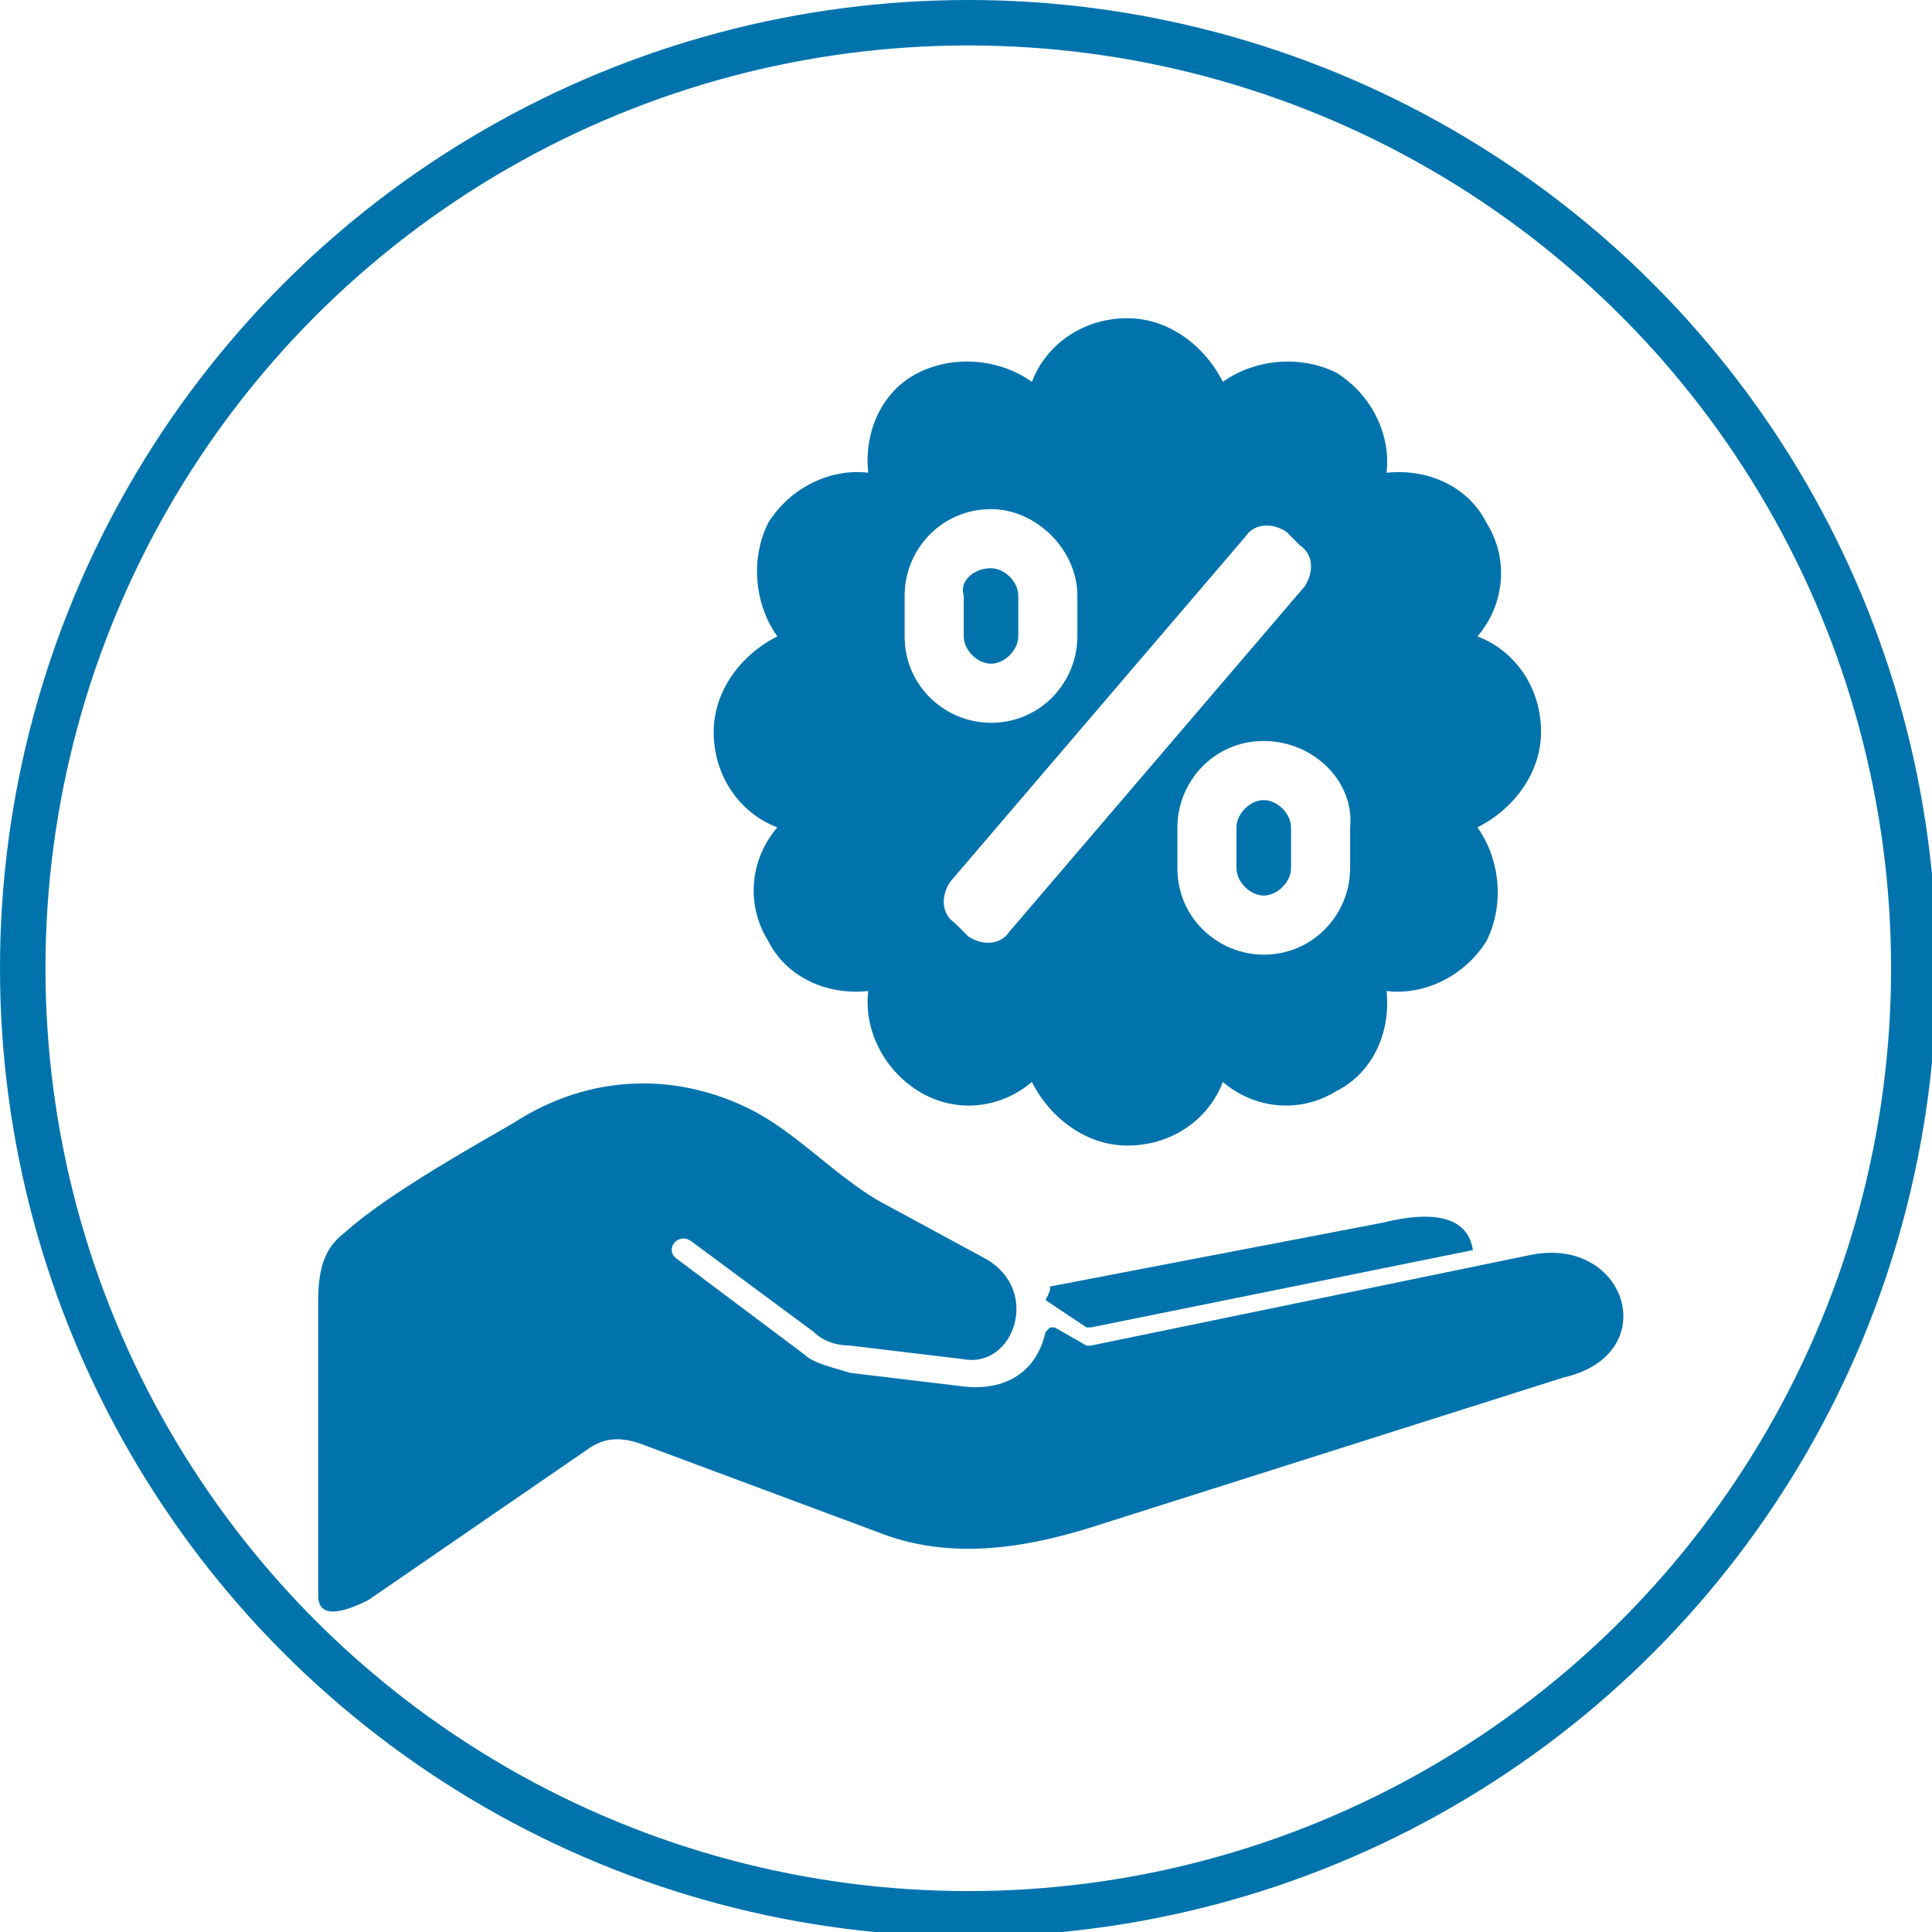
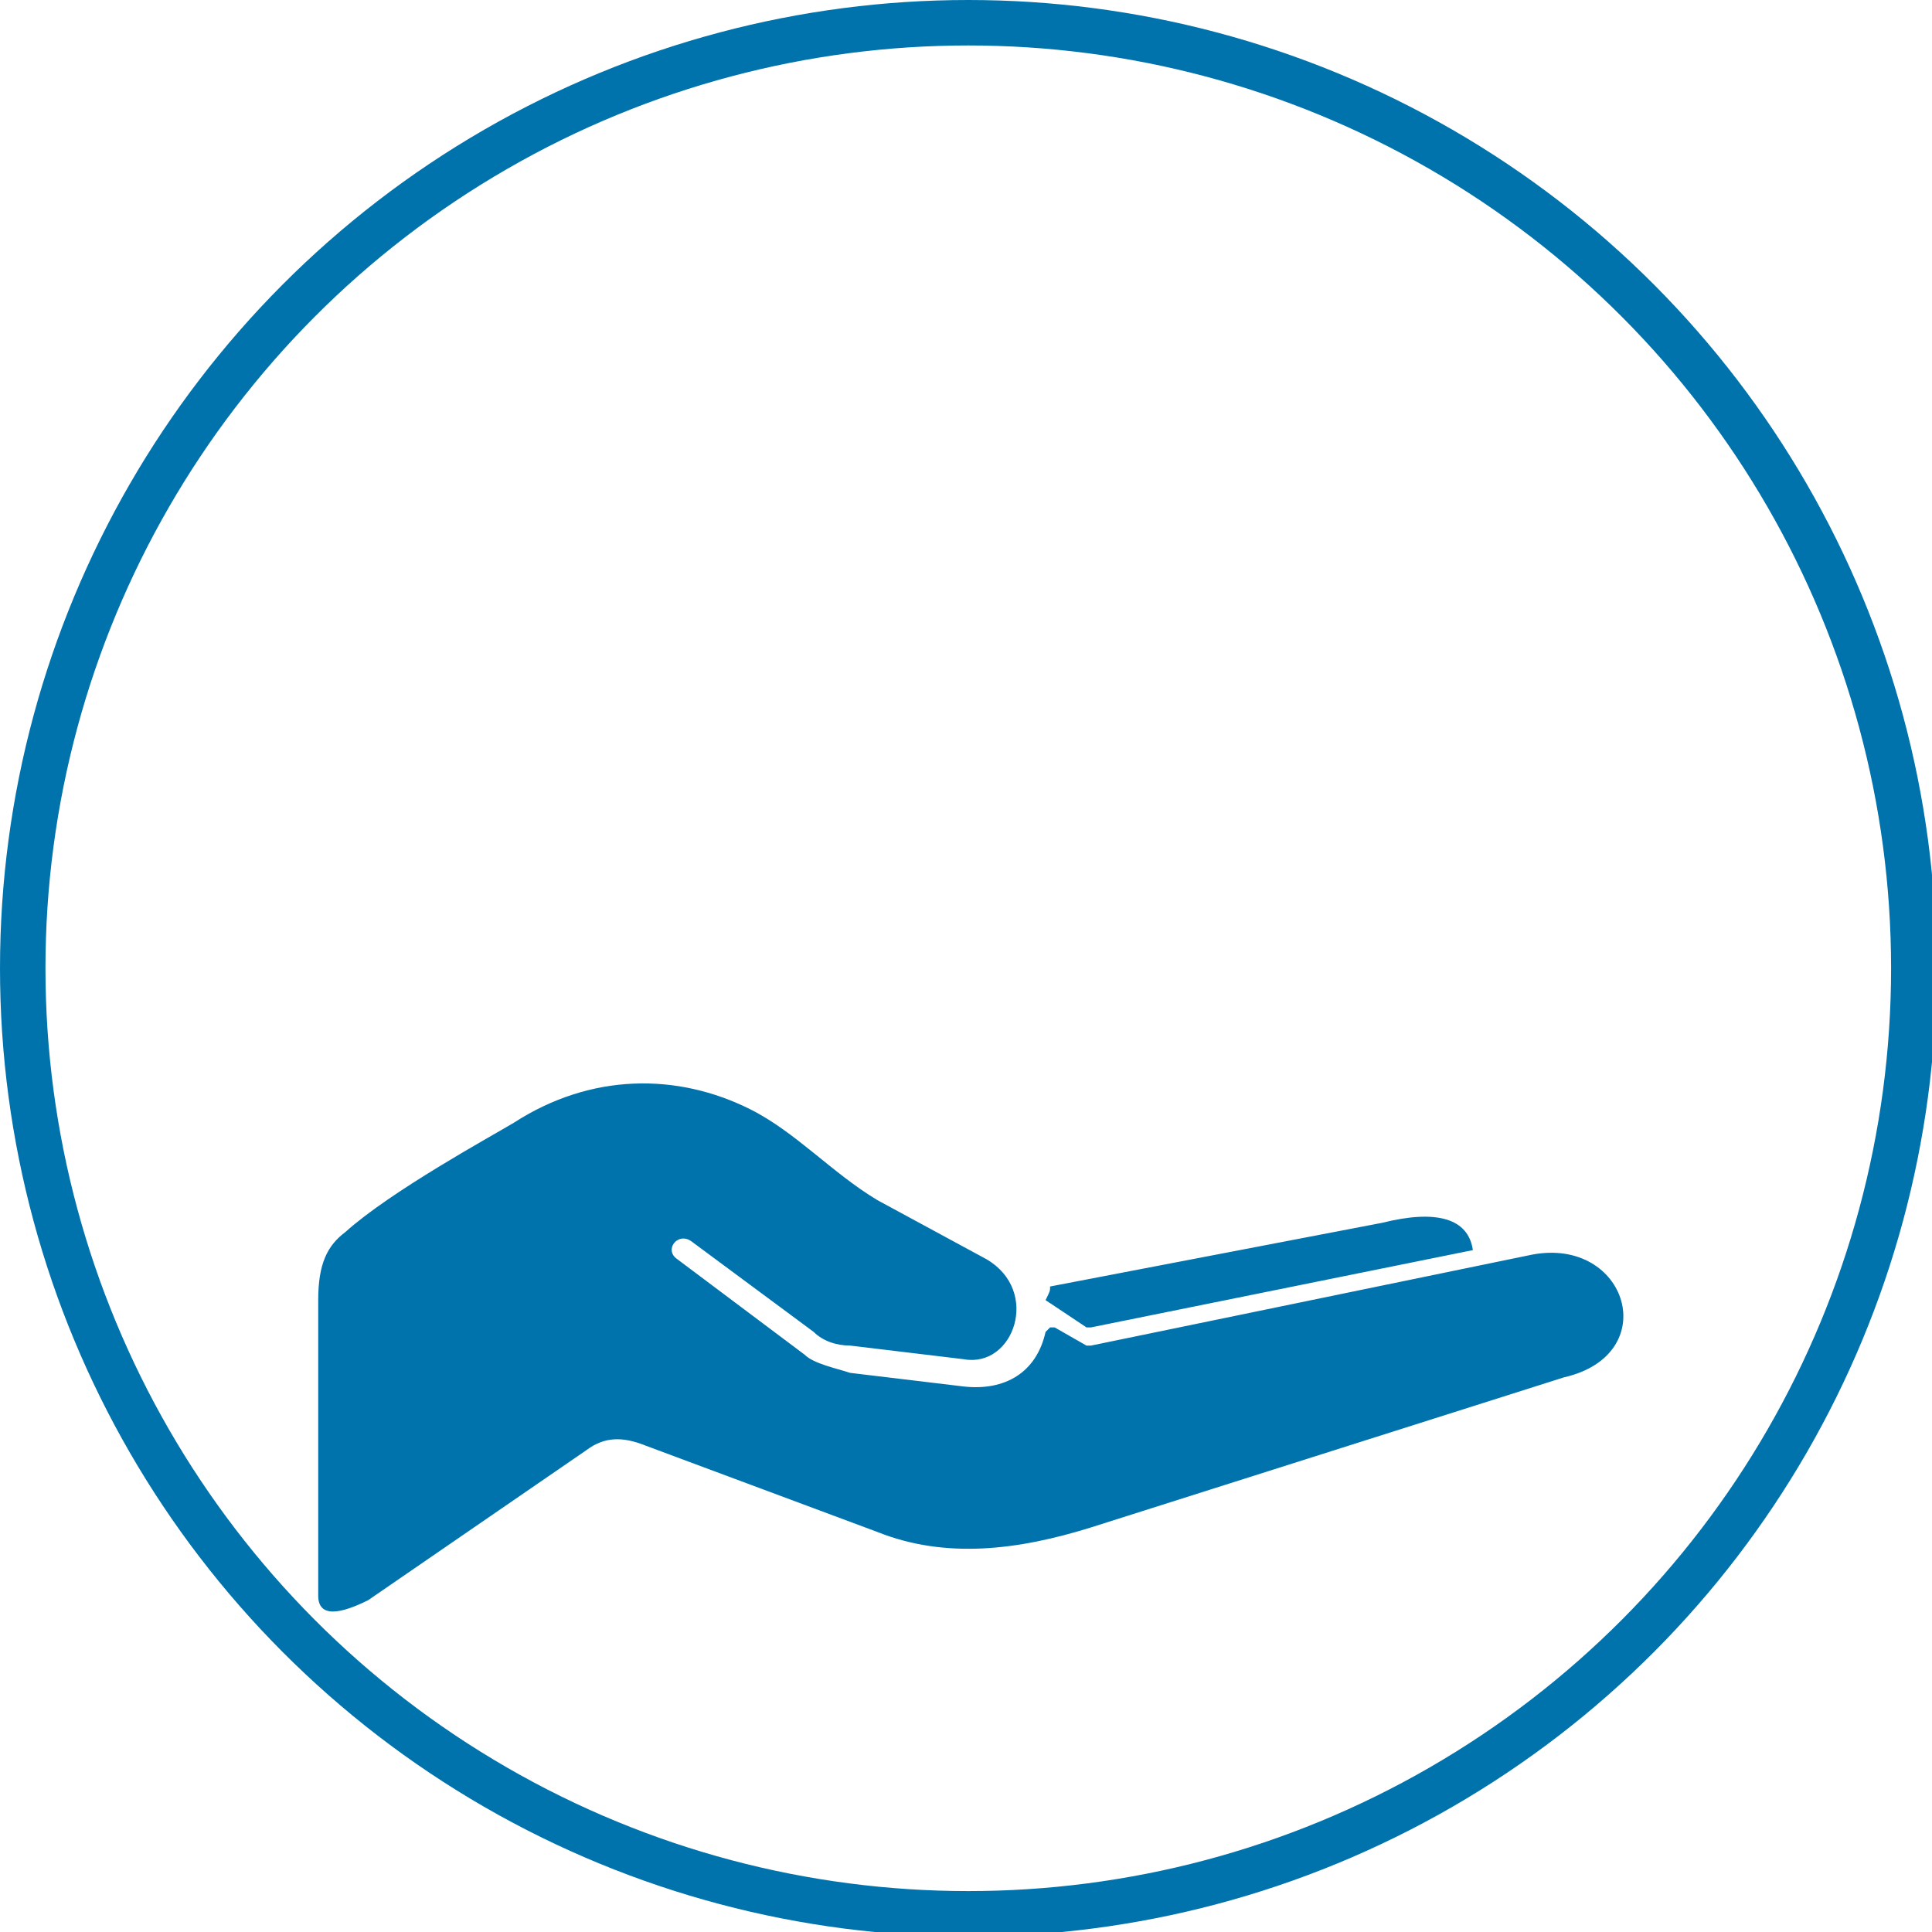
<svg xmlns="http://www.w3.org/2000/svg" xmlns:xlink="http://www.w3.org/1999/xlink" version="1.1" id="Ebene_1" x="0px" y="0px" viewBox="0 0 42.5 42.5" style="enable-background:new 0 0 42.5 42.5;" xml:space="preserve">
  <style type="text/css">
	.st0{clip-path:url(#SVGID_00000122691865448303401020000011038826032030777791_);fill:none;stroke:#0073AD;}
	.st1{fill-rule:evenodd;clip-rule:evenodd;fill:#0073AD;}
	.st2{fill:#0073AD;}
</style>
  <g>
    <defs>
      <rect id="SVGID_1_" width="42.5" height="42.5" />
    </defs>
    <clipPath id="SVGID_00000104699602686923922620000015494593869441757338_">
      <use xlink:href="#SVGID_1_" style="overflow:visible;" />
    </clipPath>
    <circle style="clip-path:url(#SVGID_00000104699602686923922620000015494593869441757338_);fill:none;stroke:#0073AD;" cx="21.3" cy="21.3" r="20.8" />
  </g>
  <g>
    <defs>
      <rect id="SVGID_00000103235840933550335510000009536208007996015791_" width="42.5" height="42.5" />
    </defs>
    <clipPath id="SVGID_00000036962381909596771040000010785856104441676938_">
      <use xlink:href="#SVGID_00000103235840933550335510000009536208007996015791_" style="overflow:visible;" />
    </clipPath>
  </g>
  <g>
    <defs>
-       <rect id="SVGID_00000066506134430362601880000000891250763662936763_" width="42.5" height="42.5" />
-     </defs>
+       </defs>
    <clipPath id="SVGID_00000021838317051636303180000011352301483126965641_">
      <use xlink:href="#SVGID_00000066506134430362601880000000891250763662936763_" style="overflow:visible;" />
    </clipPath>
  </g>
  <g>
    <defs>
-       <rect id="SVGID_00000152233931835000476210000016729327779423353274_" width="42.5" height="42.5" />
-     </defs>
+       </defs>
    <clipPath id="SVGID_00000120521202424118881430000008028802444372352191_">
      <use xlink:href="#SVGID_00000152233931835000476210000016729327779423353274_" style="overflow:visible;" />
    </clipPath>
  </g>
  <g>
    <defs>
-       <rect id="SVGID_00000065048967344240152050000005774272915198862505_" width="42.5" height="42.5" />
-     </defs>
+       </defs>
    <clipPath id="SVGID_00000153679509416523962260000005048060322129143694_">
      <use xlink:href="#SVGID_00000065048967344240152050000005774272915198862505_" style="overflow:visible;" />
    </clipPath>
  </g>
  <g>
    <defs>
      <rect id="SVGID_00000159450398394036776690000009136220493071537302_" width="42.5" height="42.5" />
    </defs>
    <clipPath id="SVGID_00000165941619445795605770000007342818626474310588_">
      <use xlink:href="#SVGID_00000159450398394036776690000009136220493071537302_" style="overflow:visible;" />
    </clipPath>
  </g>
  <g>
    <defs>
      <rect id="SVGID_00000093890276276325344360000013502143125608315059_" width="42.5" height="42.5" />
    </defs>
    <clipPath id="SVGID_00000179636277688054743210000015850694419218836882_">
      <use xlink:href="#SVGID_00000093890276276325344360000013502143125608315059_" style="overflow:visible;" />
    </clipPath>
  </g>
  <g>
    <defs>
      <rect id="SVGID_00000168812739952662577520000016021251822055683225_" width="42.5" height="42.5" />
    </defs>
    <clipPath id="SVGID_00000052075016213027476510000002139902814241523088_">
      <use xlink:href="#SVGID_00000168812739952662577520000016021251822055683225_" style="overflow:visible;" />
    </clipPath>
  </g>
  <g>
    <defs>
-       <rect id="SVGID_00000145030932716835330750000016918157270500941201_" width="42.5" height="42.5" />
-     </defs>
+       </defs>
    <clipPath id="SVGID_00000044857781116466765670000017412084488343150502_">
      <use xlink:href="#SVGID_00000145030932716835330750000016918157270500941201_" style="overflow:visible;" />
    </clipPath>
  </g>
  <g>
    <path class="st1" d="M23.1,28.3l7.3-1.4c1.2-0.3,1.9-0.1,2,0.6l-8.4,1.7c0,0,0,0-0.1,0l-0.9-0.6C23.1,28.4,23.1,28.4,23.1,28.3   C23.1,28.3,23.1,28.3,23.1,28.3L23.1,28.3z M11.3,24.7c1.7-1.1,3.6-1.1,5.2-0.3c1,0.5,1.8,1.4,2.8,2l2.4,1.3   c1.2,0.7,0.6,2.4-0.5,2.2l-2.5-0.3c-0.3,0-0.6-0.1-0.8-0.3l-2.7-2c-0.3-0.2-0.6,0.2-0.3,0.4l2.8,2.1c0.2,0.2,0.7,0.3,1,0.4l2.5,0.3   c0.9,0.1,1.6-0.3,1.8-1.2c0,0,0,0,0.1-0.1c0,0,0.1,0,0.1,0l0.7,0.4c0,0,0,0,0.1,0l9.7-2c2.1-0.4,2.9,2.2,0.7,2.7l-10.4,3.3   c-1.6,0.5-3.2,0.7-4.7,0.1l-5.1-1.9c-0.5-0.2-0.9-0.2-1.3,0.1l-4.8,3.3C7.5,35.5,7,35.6,7,35.1l0-6.5c0-0.8,0.2-1.2,0.6-1.5   C8.6,26.2,10.8,25,11.3,24.7L11.3,24.7z" />
-     <path class="st2" d="M26.9,8.4c0.7-0.5,1.7-0.6,2.5-0.2c0.8,0.5,1.2,1.4,1.1,2.2c0.9-0.1,1.8,0.3,2.2,1.1c0.5,0.8,0.4,1.8-0.2,2.5   c0.8,0.3,1.4,1.1,1.4,2.1c0,0.9-0.6,1.7-1.4,2.1c0.5,0.7,0.6,1.7,0.2,2.5c-0.5,0.8-1.4,1.2-2.2,1.1c0.1,0.9-0.3,1.8-1.1,2.2   c-0.8,0.5-1.8,0.4-2.5-0.2c-0.3,0.8-1.1,1.4-2.1,1.4c-0.9,0-1.7-0.6-2.1-1.4C22,24.4,21,24.5,20.2,24c-0.8-0.5-1.2-1.4-1.1-2.2   c-0.9,0.1-1.8-0.3-2.2-1.1c-0.5-0.8-0.4-1.8,0.2-2.5c-0.8-0.3-1.4-1.1-1.4-2.1c0-0.9,0.6-1.7,1.4-2.1c-0.5-0.7-0.6-1.7-0.2-2.5   c0.5-0.8,1.4-1.2,2.2-1.1c-0.1-0.9,0.3-1.8,1.1-2.2C21,7.8,22,7.9,22.7,8.4C23,7.6,23.8,7,24.8,7C25.7,7,26.5,7.6,26.9,8.4   L26.9,8.4z M27.8,17.6c0.3,0,0.6,0.3,0.6,0.6v0.9c0,0.3-0.3,0.6-0.6,0.6c-0.3,0-0.6-0.3-0.6-0.6v-0.9   C27.2,17.9,27.5,17.6,27.8,17.6L27.8,17.6z M21.8,12.5c0.3,0,0.6,0.3,0.6,0.6V14c0,0.3-0.3,0.6-0.6,0.6c-0.3,0-0.6-0.3-0.6-0.6   v-0.9C21.1,12.8,21.4,12.5,21.8,12.5L21.8,12.5z M27.8,16.3c-1.1,0-1.9,0.9-1.9,1.9v0.9c0,1.1,0.9,1.9,1.9,1.9   c1.1,0,1.9-0.9,1.9-1.9v-0.9C29.8,17.2,28.9,16.3,27.8,16.3L27.8,16.3z M21.8,11.2c-1.1,0-1.9,0.9-1.9,1.9V14   c0,1.1,0.9,1.9,1.9,1.9c1.1,0,1.9-0.9,1.9-1.9v-0.9C23.7,12.1,22.8,11.2,21.8,11.2L21.8,11.2z M28.3,11.7c-0.3-0.2-0.7-0.2-0.9,0.1   l-6.5,7.6c-0.2,0.3-0.2,0.7,0.1,0.9l0.3,0.3c0.3,0.2,0.7,0.2,0.9-0.1l6.5-7.6c0.2-0.3,0.2-0.7-0.1-0.9L28.3,11.7L28.3,11.7z" />
  </g>
</svg>